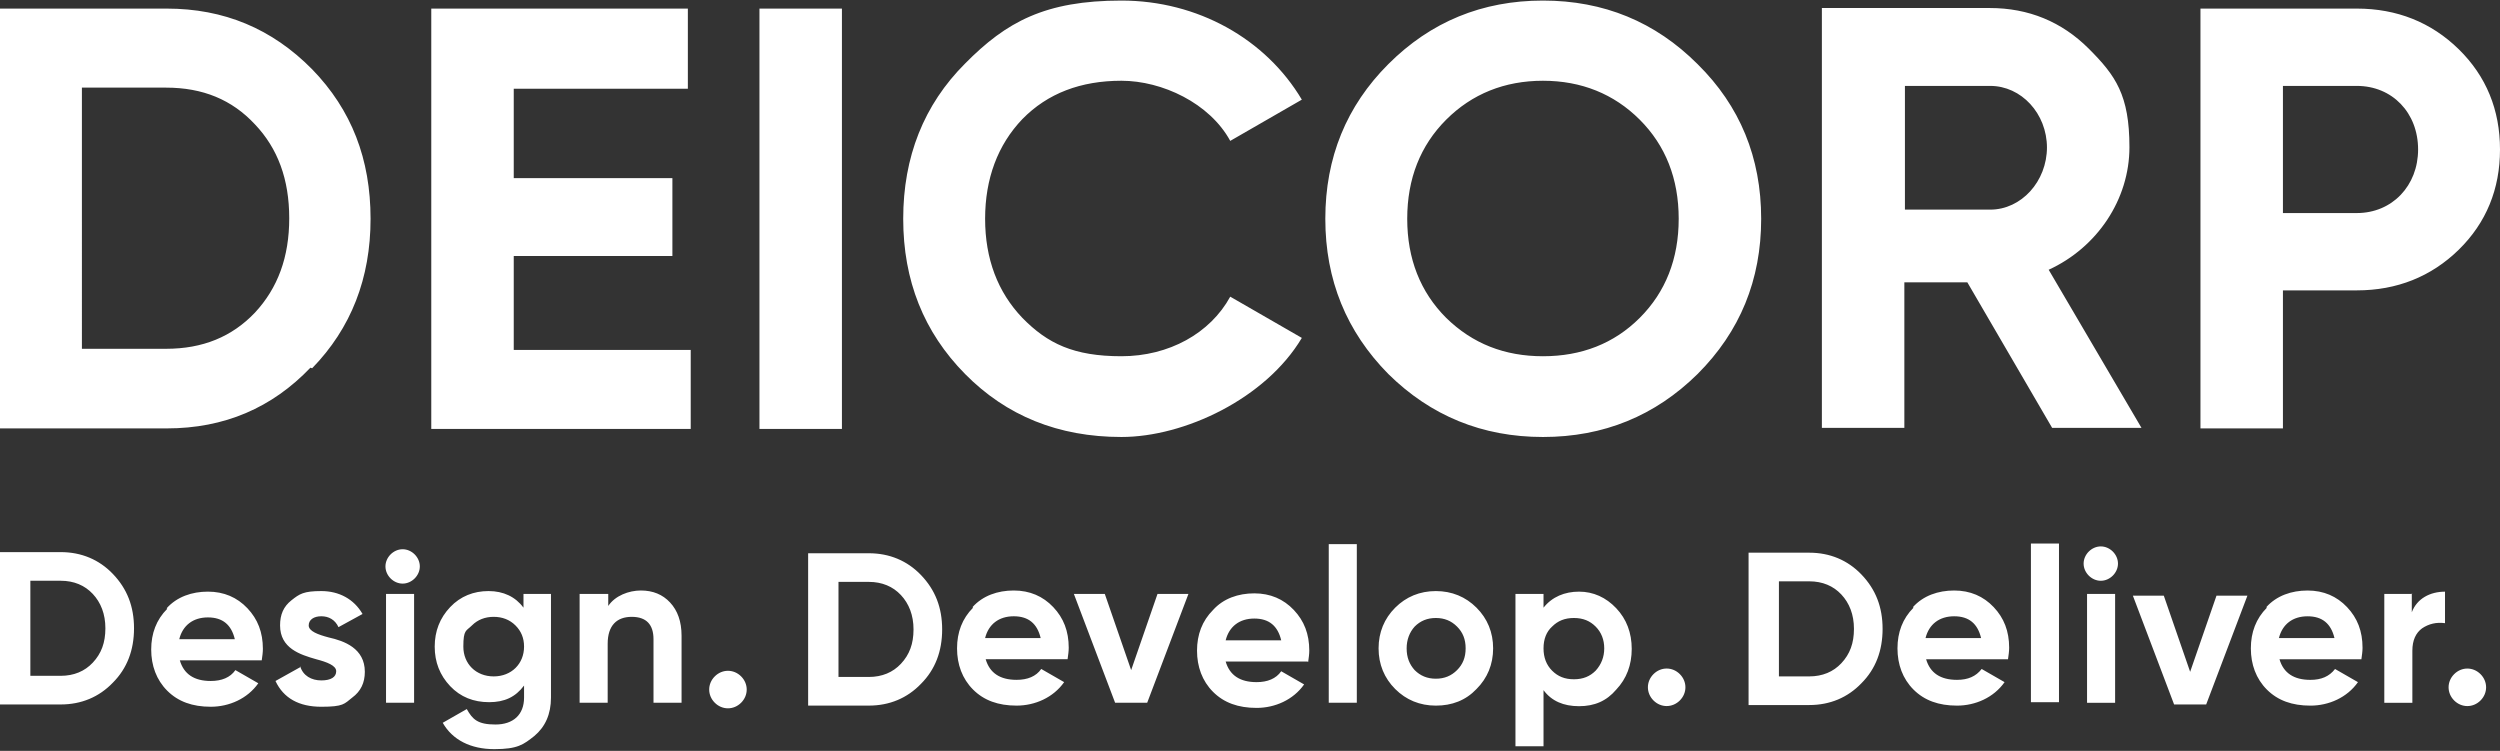
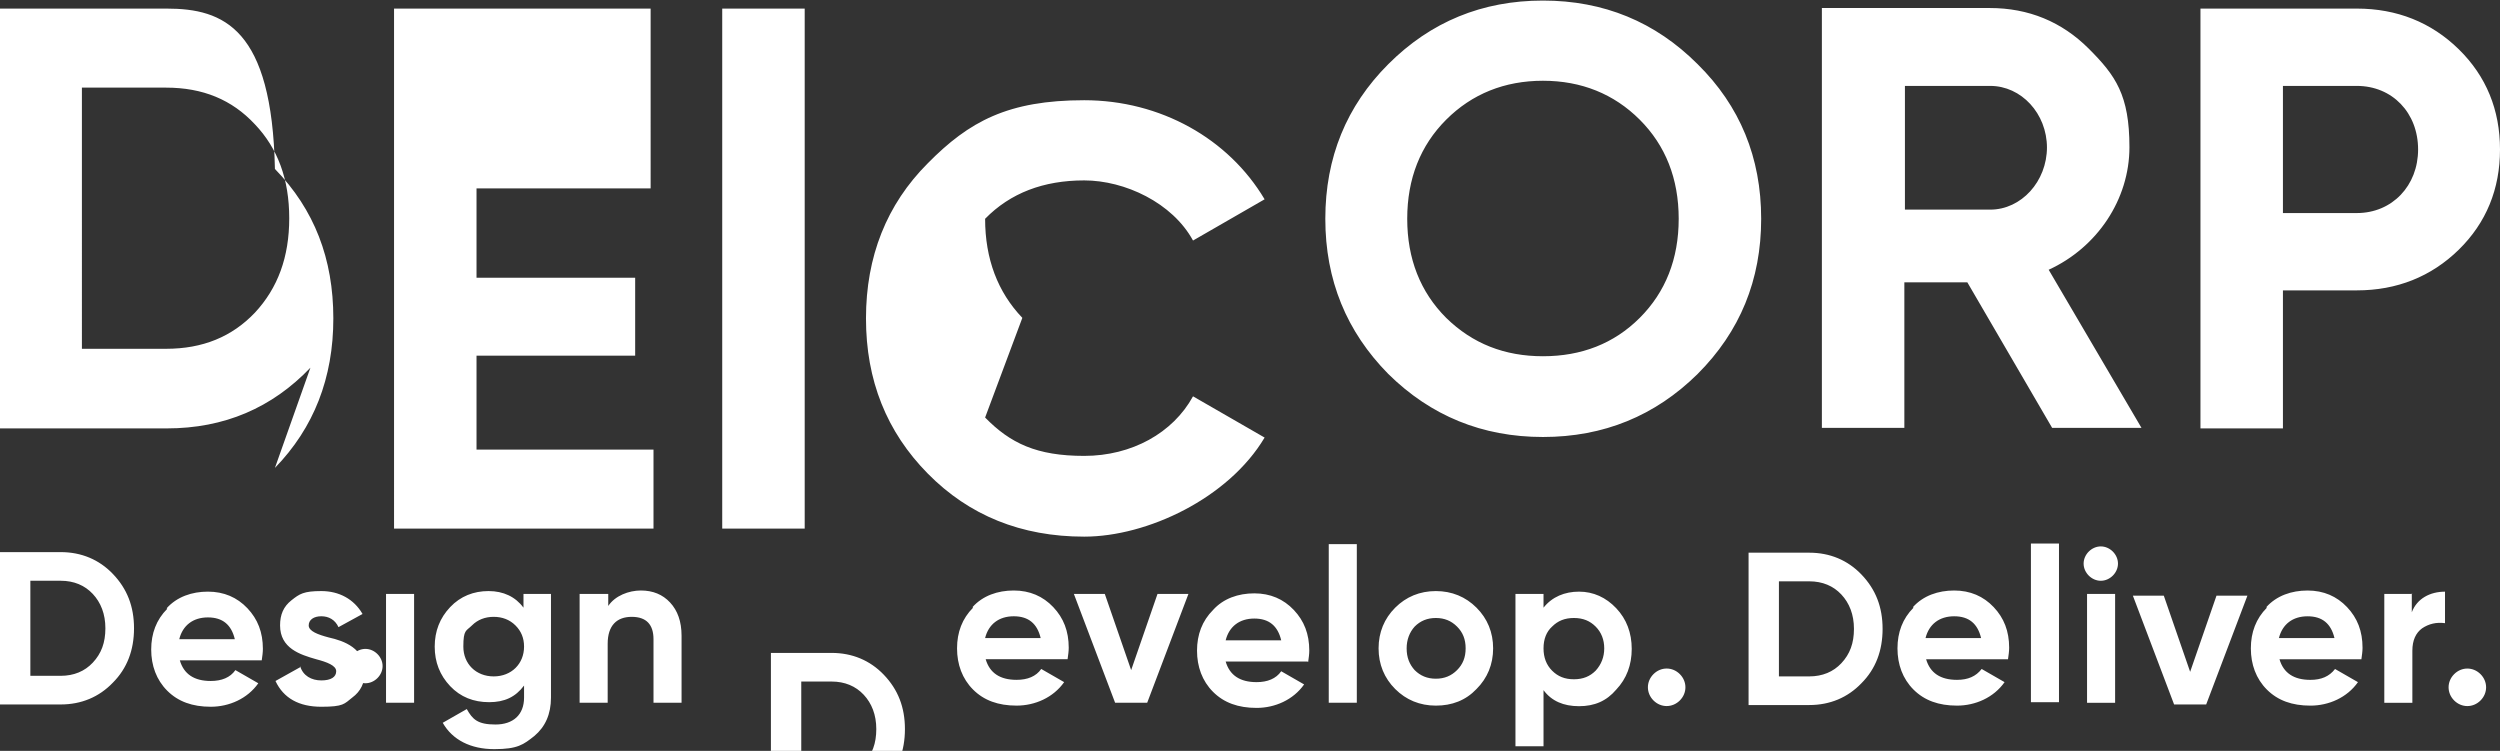
<svg xmlns="http://www.w3.org/2000/svg" id="Layer_2" viewBox="0 0 436.5 131.1">
  <rect x="0" y="0" width="436.5" height="131.1" fill="#333333" stroke="none" />
  <defs>
    <style>.cls-1{fill:#fff;}</style>
  </defs>
  <g id="Layer_1-2">
-     <path class="cls-1" d="m436.5,26.1c0-6.9-2.4-12.8-7.2-17.5-4.8-4.7-10.8-7.1-17.8-7.1h-27.3v73.3h14.4v-24.1h12.9c7,0,13-2.4,17.8-7.1,4.8-4.7,7.2-10.6,7.2-17.5m-14.3,0c0,6.3-4.5,11.1-10.7,11.1h-12.9V15h12.9c6.2,0,10.7,4.7,10.7,11.1m-35.2,77.9l-4.6,13.3-4.6-13.3h-5.4l7.2,19h5.6l7.2-19h-5.4Zm-13.1-29.3l-16.2-27.6c8.5-3.9,14.1-12.3,14.1-21.4s-2.4-12.5-7.1-17.2c-4.7-4.7-10.5-7.1-17.3-7.1h-29.3v73.3h14.4v-25.4h11l14.8,25.4h15.6Zm-16.5-49c0,6-4.5,10.9-9.9,10.9h-14.9V15h14.9c5.4,0,9.9,4.8,9.9,10.8m-32.4,74.5c-2.4-2.5-5.5-3.8-9.1-3.8h-10.6v26.6h10.6c3.6,0,6.7-1.3,9.1-3.8,2.5-2.5,3.7-5.7,3.7-9.5s-1.2-6.9-3.7-9.5m-1.3,9.5c0,2.5-.7,4.4-2.2,6-1.4,1.5-3.3,2.3-5.6,2.3h-5.3v-16.6h5.3c2.3,0,4.2.8,5.6,2.3,1.4,1.5,2.2,3.5,2.2,6m-27.3-44.5c7.4-7.4,11.1-16.4,11.1-27.1s-3.7-19.7-11.1-27c-7.4-7.4-16.4-11.1-27-11.1s-19.6,3.7-27,11.1c-7.3,7.3-11,16.3-11,27s3.7,19.7,11,27.1c7.4,7.3,16.4,11,27,11s19.6-3.7,27-11m-3.3-27.1c0,7-2.3,12.8-6.8,17.3-4.5,4.5-10.2,6.7-16.9,6.7s-12.3-2.2-16.9-6.7c-4.5-4.5-6.8-10.3-6.8-17.3s2.3-12.8,6.8-17.3c4.5-4.5,10.2-6.8,16.9-6.8s12.4,2.3,16.9,6.8c4.5,4.5,6.8,10.3,6.8,17.3m-64.7,77.4c.1-.7.2-1.4.2-2,0-2.9-.9-5.2-2.7-7.1-1.8-1.9-4.1-2.9-6.9-2.9s-5.4.9-7.2,2.9c-1.9,1.9-2.8,4.3-2.8,7.1s.9,5.3,2.8,7.2c1.9,1.9,4.4,2.8,7.6,2.8s6.4-1.4,8.3-4.1l-4-2.3c-.9,1.3-2.4,1.9-4.3,1.9-2.9,0-4.7-1.2-5.4-3.6h14.3Zm-4.7-3.8h-9.7c.6-2.4,2.4-3.8,5-3.8s4.1,1.3,4.7,3.8m-45.2-56.3c-4.3-4.5-6.5-10.3-6.5-17.3s2.2-12.9,6.5-17.4c4.4-4.5,10.2-6.7,17.3-6.7s15.4,3.9,19,10.5l12.5-7.2c-6.3-10.6-18.2-17.3-31.5-17.3s-20.1,3.7-27.3,11c-7.2,7.2-10.8,16.3-10.8,27.1s3.6,19.8,10.8,27.1c7.2,7.3,16.3,11,27.3,11s25.2-6.7,31.5-17.3l-12.5-7.2c-3.5,6.4-10.7,10.4-19,10.4s-12.9-2.2-17.3-6.7m-17.7,44.9c-2.4-2.5-5.5-3.8-9.1-3.8h-10.6v26.6h10.6c3.6,0,6.7-1.3,9.1-3.8,2.5-2.5,3.7-5.7,3.7-9.5s-1.2-6.9-3.7-9.5m-1.3,9.5c0,2.5-.7,4.4-2.2,6-1.4,1.5-3.3,2.3-5.6,2.3h-5.3v-16.6h5.3c2.3,0,4.2.8,5.6,2.3,1.4,1.5,2.2,3.5,2.2,6m-26.9-35h14.4V1.5h-14.4v73.3Zm-3.2,47.8c1.3-1.3,1.3-3.3,0-4.6-1.3-1.3-3.3-1.3-4.6,0-1.3,1.3-1.3,3.3,0,4.6,1.3,1.3,3.3,1.3,4.6,0m-54.1-47.8h45.3v-13.8h-30.9v-16.4h27.7v-13.6h-27.7v-15.6h30.4V1.5h-44.8v73.3Zm-2,24c0-1.6-1.4-3-3-3s-3,1.4-3,3,1.4,3,3,3,3-1.4,3-3m-18.8-34.6c6.8-7,10.2-15.7,10.2-26.1s-3.3-19-10.2-26.1C47.5,5,39.1,1.5,29.1,1.5H0v73.3h29.1c10.1,0,18.4-3.6,25.1-10.6m-3.7-26.1c0,6.8-2,12.2-6,16.5-4,4.2-9.1,6.3-15.5,6.3h-14.7V15.3h14.7c6.4,0,11.5,2.1,15.5,6.4,4,4.2,6,9.6,6,16.4M10.6,96.4H0v26.6h10.6c3.6,0,6.7-1.3,9.1-3.8,2.5-2.5,3.7-5.7,3.7-9.5s-1.2-6.9-3.7-9.5c-2.4-2.5-5.5-3.8-9.1-3.8m-5.3,5h5.3c2.3,0,4.2.8,5.6,2.3,1.4,1.5,2.2,3.5,2.2,6s-.7,4.4-2.2,6c-1.4,1.5-3.3,2.3-5.6,2.3h-5.3v-16.6Zm23.9,4.9c-1.9,1.9-2.8,4.3-2.8,7.1s.9,5.3,2.8,7.2c1.9,1.9,4.4,2.8,7.6,2.8s6.4-1.4,8.3-4.1l-4-2.3c-.9,1.3-2.4,1.9-4.3,1.9-2.9,0-4.7-1.2-5.4-3.6h14.3c.1-.7.2-1.4.2-2,0-2.9-.9-5.2-2.7-7.1-1.8-1.9-4.1-2.9-6.9-2.9s-5.4.9-7.2,2.9m2.2,5.4c.6-2.4,2.4-3.8,5-3.8s4.1,1.3,4.7,3.8h-9.7Zm21.1,4.9l-4.3,2.4c1.4,3,4.1,4.5,8,4.5s4-.5,5.4-1.6c1.5-1.1,2.2-2.6,2.2-4.5,0-4.1-3.6-5.4-6.3-6-1.9-.5-3.5-1.1-3.5-2.1s.9-1.6,2.2-1.6,2.4.6,3,1.9l4.2-2.3c-1.5-2.6-4.1-4-7.2-4s-3.8.5-5.2,1.6c-1.4,1.1-2,2.5-2,4.4,0,4,3.5,5.1,6.3,5.9,1.9.5,3.5,1.1,3.5,2.1s-.9,1.6-2.6,1.6-3.2-.8-3.7-2.5m19.9-12.6h-4.9v19h4.9v-19Zm19.2,16v2.1c0,3-1.9,4.7-5,4.7s-4-.9-5-2.7l-4.2,2.4c1.7,3,4.9,4.6,9,4.6s5.1-.8,7-2.3c1.9-1.6,2.9-3.8,2.9-6.7v-18.1h-4.8v2.4c-1.4-1.9-3.5-2.9-6.1-2.9s-4.9.9-6.7,2.8c-1.8,1.9-2.7,4.2-2.7,6.9s.9,5,2.7,6.9c1.8,1.9,4.1,2.8,6.8,2.8s4.6-.9,6.1-2.9m0-6.8c0,3-2.2,5.2-5.3,5.2s-5.3-2.2-5.3-5.2.5-2.7,1.5-3.7c1-1,2.3-1.5,3.8-1.5s2.8.5,3.8,1.5c1,1,1.5,2.2,1.5,3.7m14.6-9.2h-4.9v19h4.9v-10.3c0-3.2,1.6-4.7,4.2-4.7s3.8,1.4,3.8,3.9v11.1h4.9v-11.7c0-2.5-.7-4.4-2-5.8-1.3-1.4-3-2.1-5.1-2.1s-4.5.9-5.7,2.7v-2.1Zm63.8,2.4c-1.9,1.9-2.8,4.3-2.8,7.1s.9,5.3,2.8,7.2c1.9,1.9,4.4,2.8,7.6,2.8s6.4-1.4,8.3-4.1l-4-2.3c-.9,1.3-2.4,1.9-4.3,1.9-2.9,0-4.7-1.2-5.4-3.6h14.3c.1-.7.2-1.4.2-2,0-2.9-.9-5.2-2.7-7.1-1.8-1.9-4.1-2.9-6.9-2.9s-5.4.9-7.2,2.9m2.2,5.4c.6-2.4,2.4-3.8,5-3.8s4.1,1.3,4.7,3.8h-9.7Zm20.9-7.7h-5.4l7.2,19h5.6l7.2-19h-5.4l-4.6,13.3-4.6-13.3Zm44-8.7h-4.9v27.7h4.9v-27.7Zm6.7,11.1c-1.9,1.9-2.9,4.3-2.9,7.1s1,5.2,2.9,7.1c1.9,1.9,4.3,2.9,7.1,2.9s5.2-.9,7.1-2.9c1.9-1.9,2.9-4.3,2.9-7.1s-1-5.2-2.9-7.1c-1.9-1.9-4.3-2.9-7.1-2.9s-5.2,1-7.1,2.9m2,7.1c0-1.5.5-2.8,1.4-3.8,1-1,2.2-1.5,3.7-1.5s2.7.5,3.7,1.5c1,1,1.5,2.2,1.5,3.8s-.5,2.8-1.5,3.8c-1,1-2.2,1.5-3.7,1.5s-2.7-.5-3.7-1.5c-.9-1-1.4-2.2-1.4-3.8m23.9-9.5h-4.9v26.6h4.9v-9.8c1.4,1.9,3.5,2.8,6.2,2.8s4.8-.9,6.5-2.9c1.8-1.9,2.7-4.3,2.7-7.1s-.9-5.2-2.7-7.1c-1.8-1.9-4-2.9-6.5-2.9s-4.7.9-6.2,2.8v-2.2Zm0,9.5c0-1.6.5-2.9,1.5-3.8,1-1,2.2-1.5,3.8-1.5s2.8.5,3.8,1.5c1,1,1.5,2.3,1.5,3.8s-.5,2.8-1.5,3.9c-1,1-2.2,1.5-3.8,1.5s-2.8-.5-3.8-1.5c-1-1-1.5-2.3-1.5-3.9m19.2,4.5c-1.3,1.3-1.3,3.3,0,4.6,1.3,1.3,3.3,1.3,4.6,0,1.3-1.3,1.3-3.3,0-4.6-1.3-1.3-3.3-1.3-4.6,0m45.4-11.6c-1.9,1.9-2.8,4.3-2.8,7.1s.9,5.3,2.8,7.2c1.9,1.9,4.4,2.8,7.6,2.8s6.4-1.4,8.3-4.1l-4-2.3c-1,1.3-2.4,1.9-4.3,1.9-2.9,0-4.7-1.2-5.4-3.6h14.3c.1-.7.2-1.4.2-2,0-2.9-.9-5.2-2.7-7.1-1.8-1.9-4.1-2.9-6.9-2.9s-5.4.9-7.2,2.9m2.2,5.4c.6-2.4,2.4-3.8,5-3.8s4.1,1.3,4.7,3.8h-9.7Zm23.3-16.5h-4.9v27.7h4.9v-27.7Zm4.3,3.5c0,1.6,1.4,3,3,3s3-1.4,3-3-1.4-3-3-3-3,1.4-3,3m5.5,5.3h-4.9v19h4.9v-19Zm26.5,2.4c-1.9,1.9-2.8,4.3-2.8,7.1s.9,5.3,2.8,7.2c1.9,1.9,4.4,2.8,7.6,2.8s6.4-1.4,8.3-4.1l-4-2.3c-1,1.3-2.4,1.9-4.3,1.9-2.9,0-4.7-1.2-5.4-3.6h14.3c.1-.7.2-1.4.2-2,0-2.9-.9-5.2-2.7-7.1-1.8-1.9-4.1-2.9-6.9-2.9s-5.4.9-7.2,2.9m2.2,5.4c.6-2.4,2.4-3.8,5-3.8s4.1,1.3,4.7,3.8h-9.7Zm23.3-7.7h-4.9v19h4.9v-9.1c0-1.8.6-3.1,1.7-3.9,1.2-.8,2.5-1.1,4-.9v-5.5c-2.6,0-4.9,1.2-5.8,3.6v-3.3Zm7.3,14c-1.3,1.3-1.3,3.3,0,4.6,1.3,1.3,3.3,1.3,4.6,0,1.3-1.3,1.3-3.3,0-4.6-1.3-1.3-3.3-1.3-4.6,0" />
+     <path class="cls-1" d="m436.5,26.1c0-6.9-2.4-12.8-7.2-17.5-4.8-4.7-10.8-7.1-17.8-7.1h-27.3v73.3h14.4v-24.1h12.9c7,0,13-2.4,17.8-7.1,4.8-4.7,7.2-10.6,7.2-17.5m-14.3,0c0,6.3-4.5,11.1-10.7,11.1h-12.9V15h12.9c6.2,0,10.7,4.7,10.7,11.1m-35.2,77.9l-4.6,13.3-4.6-13.3h-5.4l7.2,19h5.6l7.2-19h-5.4Zm-13.1-29.3l-16.2-27.6c8.5-3.9,14.1-12.3,14.1-21.4s-2.4-12.5-7.1-17.2c-4.7-4.7-10.5-7.1-17.3-7.1h-29.3v73.3h14.4v-25.4h11l14.8,25.4h15.6Zm-16.5-49c0,6-4.5,10.9-9.9,10.9h-14.9V15h14.9c5.4,0,9.9,4.8,9.9,10.8m-32.4,74.5c-2.4-2.5-5.5-3.8-9.1-3.8h-10.6v26.6h10.6c3.6,0,6.7-1.3,9.1-3.8,2.5-2.5,3.7-5.7,3.7-9.5s-1.2-6.9-3.7-9.5m-1.3,9.5c0,2.5-.7,4.4-2.2,6-1.4,1.5-3.3,2.3-5.6,2.3h-5.3v-16.6h5.3c2.3,0,4.2.8,5.6,2.3,1.4,1.5,2.2,3.5,2.2,6m-27.3-44.5c7.4-7.4,11.1-16.4,11.1-27.1s-3.7-19.7-11.1-27c-7.4-7.4-16.4-11.1-27-11.1s-19.6,3.7-27,11.1c-7.3,7.3-11,16.3-11,27s3.7,19.7,11,27.1c7.4,7.3,16.4,11,27,11s19.6-3.7,27-11m-3.3-27.1c0,7-2.3,12.8-6.8,17.3-4.5,4.5-10.2,6.7-16.9,6.7s-12.3-2.2-16.9-6.7c-4.5-4.5-6.8-10.3-6.8-17.3s2.3-12.8,6.8-17.3c4.5-4.5,10.2-6.8,16.9-6.8s12.4,2.3,16.9,6.8c4.5,4.5,6.8,10.3,6.8,17.3m-64.7,77.4c.1-.7.2-1.4.2-2,0-2.9-.9-5.2-2.7-7.1-1.8-1.9-4.1-2.9-6.9-2.9s-5.4.9-7.2,2.9c-1.9,1.9-2.8,4.3-2.8,7.1s.9,5.3,2.8,7.2c1.9,1.9,4.4,2.8,7.6,2.8s6.4-1.4,8.3-4.1l-4-2.3c-.9,1.3-2.4,1.9-4.3,1.9-2.9,0-4.7-1.2-5.4-3.6h14.3Zm-4.7-3.8h-9.7c.6-2.4,2.4-3.8,5-3.8s4.1,1.3,4.7,3.8m-45.2-56.3c-4.3-4.5-6.5-10.3-6.5-17.3c4.4-4.5,10.2-6.7,17.3-6.7s15.4,3.9,19,10.5l12.5-7.2c-6.3-10.6-18.2-17.3-31.5-17.3s-20.1,3.7-27.3,11c-7.2,7.2-10.8,16.3-10.8,27.1s3.6,19.8,10.8,27.1c7.2,7.3,16.3,11,27.3,11s25.2-6.7,31.5-17.3l-12.5-7.2c-3.5,6.4-10.7,10.4-19,10.4s-12.9-2.2-17.3-6.7m-17.7,44.9c-2.4-2.5-5.5-3.8-9.1-3.8h-10.6v26.6h10.6c3.6,0,6.7-1.3,9.1-3.8,2.5-2.5,3.7-5.7,3.7-9.5s-1.2-6.9-3.7-9.5m-1.3,9.5c0,2.5-.7,4.4-2.2,6-1.4,1.5-3.3,2.3-5.6,2.3h-5.3v-16.6h5.3c2.3,0,4.2.8,5.6,2.3,1.4,1.5,2.2,3.5,2.2,6m-26.9-35h14.4V1.5h-14.4v73.3Zm-3.2,47.8c1.3-1.3,1.3-3.3,0-4.6-1.3-1.3-3.3-1.3-4.6,0-1.3,1.3-1.3,3.3,0,4.6,1.3,1.3,3.3,1.3,4.6,0m-54.1-47.8h45.3v-13.8h-30.9v-16.4h27.7v-13.6h-27.7v-15.6h30.4V1.5h-44.8v73.3Zm-2,24c0-1.6-1.4-3-3-3s-3,1.4-3,3,1.4,3,3,3,3-1.4,3-3m-18.8-34.6c6.8-7,10.2-15.7,10.2-26.1s-3.3-19-10.2-26.1C47.5,5,39.1,1.5,29.1,1.5H0v73.3h29.1c10.1,0,18.4-3.6,25.1-10.6m-3.7-26.1c0,6.8-2,12.2-6,16.5-4,4.2-9.1,6.3-15.5,6.3h-14.7V15.3h14.7c6.4,0,11.5,2.1,15.5,6.4,4,4.2,6,9.6,6,16.4M10.6,96.4H0v26.6h10.6c3.6,0,6.7-1.3,9.1-3.8,2.5-2.5,3.7-5.7,3.7-9.5s-1.2-6.9-3.7-9.5c-2.4-2.5-5.5-3.8-9.1-3.8m-5.3,5h5.3c2.3,0,4.2.8,5.6,2.3,1.4,1.5,2.2,3.5,2.2,6s-.7,4.4-2.2,6c-1.4,1.5-3.3,2.3-5.6,2.3h-5.3v-16.6Zm23.9,4.9c-1.9,1.9-2.8,4.3-2.8,7.1s.9,5.3,2.8,7.2c1.9,1.9,4.4,2.8,7.6,2.8s6.4-1.4,8.3-4.1l-4-2.3c-.9,1.3-2.4,1.9-4.3,1.9-2.9,0-4.7-1.2-5.4-3.6h14.3c.1-.7.2-1.4.2-2,0-2.9-.9-5.2-2.7-7.1-1.8-1.9-4.1-2.9-6.9-2.9s-5.4.9-7.2,2.9m2.2,5.4c.6-2.4,2.4-3.8,5-3.8s4.1,1.3,4.7,3.8h-9.7Zm21.1,4.9l-4.3,2.4c1.4,3,4.1,4.5,8,4.5s4-.5,5.4-1.6c1.5-1.1,2.2-2.6,2.2-4.5,0-4.1-3.6-5.4-6.3-6-1.9-.5-3.5-1.1-3.5-2.1s.9-1.6,2.2-1.6,2.4.6,3,1.9l4.2-2.3c-1.5-2.6-4.1-4-7.2-4s-3.8.5-5.2,1.6c-1.4,1.1-2,2.5-2,4.4,0,4,3.5,5.1,6.3,5.9,1.9.5,3.5,1.1,3.5,2.1s-.9,1.6-2.6,1.6-3.2-.8-3.7-2.5m19.9-12.6h-4.9v19h4.9v-19Zm19.2,16v2.1c0,3-1.9,4.7-5,4.7s-4-.9-5-2.7l-4.2,2.4c1.7,3,4.9,4.6,9,4.6s5.1-.8,7-2.3c1.9-1.6,2.9-3.8,2.9-6.7v-18.1h-4.8v2.4c-1.4-1.9-3.5-2.9-6.1-2.9s-4.9.9-6.7,2.8c-1.8,1.9-2.7,4.2-2.7,6.9s.9,5,2.7,6.9c1.8,1.9,4.1,2.8,6.8,2.8s4.6-.9,6.1-2.9m0-6.8c0,3-2.2,5.2-5.3,5.2s-5.3-2.2-5.3-5.2.5-2.7,1.5-3.7c1-1,2.3-1.5,3.8-1.5s2.8.5,3.8,1.5c1,1,1.5,2.2,1.5,3.7m14.6-9.2h-4.9v19h4.9v-10.3c0-3.2,1.6-4.7,4.2-4.7s3.8,1.4,3.8,3.9v11.1h4.9v-11.7c0-2.5-.7-4.4-2-5.8-1.3-1.4-3-2.1-5.1-2.1s-4.5.9-5.7,2.7v-2.1Zm63.8,2.4c-1.9,1.9-2.8,4.3-2.8,7.1s.9,5.3,2.8,7.2c1.9,1.9,4.4,2.8,7.6,2.8s6.4-1.4,8.3-4.1l-4-2.3c-.9,1.3-2.4,1.9-4.3,1.9-2.9,0-4.7-1.2-5.4-3.6h14.3c.1-.7.2-1.4.2-2,0-2.9-.9-5.2-2.7-7.1-1.8-1.9-4.1-2.9-6.9-2.9s-5.4.9-7.2,2.9m2.2,5.4c.6-2.4,2.4-3.8,5-3.8s4.1,1.3,4.7,3.8h-9.7Zm20.9-7.7h-5.4l7.2,19h5.6l7.2-19h-5.4l-4.6,13.3-4.6-13.3Zm44-8.7h-4.9v27.7h4.9v-27.7Zm6.7,11.1c-1.9,1.9-2.9,4.3-2.9,7.1s1,5.2,2.9,7.1c1.9,1.9,4.3,2.9,7.1,2.9s5.2-.9,7.1-2.9c1.9-1.9,2.9-4.3,2.9-7.1s-1-5.2-2.9-7.1c-1.9-1.9-4.3-2.9-7.1-2.9s-5.2,1-7.1,2.9m2,7.1c0-1.5.5-2.8,1.4-3.8,1-1,2.2-1.5,3.7-1.5s2.7.5,3.7,1.5c1,1,1.5,2.2,1.5,3.8s-.5,2.8-1.5,3.8c-1,1-2.2,1.5-3.7,1.5s-2.7-.5-3.7-1.5c-.9-1-1.4-2.2-1.4-3.8m23.9-9.5h-4.9v26.6h4.9v-9.8c1.4,1.9,3.5,2.8,6.2,2.8s4.8-.9,6.5-2.9c1.8-1.9,2.7-4.3,2.7-7.1s-.9-5.2-2.7-7.1c-1.8-1.9-4-2.9-6.5-2.9s-4.7.9-6.2,2.8v-2.2Zm0,9.5c0-1.6.5-2.9,1.5-3.8,1-1,2.2-1.5,3.8-1.5s2.8.5,3.8,1.5c1,1,1.5,2.3,1.5,3.8s-.5,2.8-1.5,3.9c-1,1-2.2,1.5-3.8,1.5s-2.8-.5-3.8-1.5c-1-1-1.5-2.3-1.5-3.9m19.2,4.5c-1.3,1.3-1.3,3.3,0,4.6,1.3,1.3,3.3,1.3,4.6,0,1.3-1.3,1.3-3.3,0-4.6-1.3-1.3-3.3-1.3-4.6,0m45.4-11.6c-1.9,1.9-2.8,4.3-2.8,7.1s.9,5.3,2.8,7.2c1.9,1.9,4.4,2.8,7.6,2.8s6.4-1.4,8.3-4.1l-4-2.3c-1,1.3-2.4,1.9-4.3,1.9-2.9,0-4.7-1.2-5.4-3.6h14.3c.1-.7.2-1.4.2-2,0-2.9-.9-5.2-2.7-7.1-1.8-1.9-4.1-2.9-6.9-2.9s-5.4.9-7.2,2.9m2.2,5.4c.6-2.4,2.4-3.8,5-3.8s4.1,1.3,4.7,3.8h-9.7Zm23.3-16.5h-4.9v27.7h4.9v-27.7Zm4.3,3.5c0,1.6,1.4,3,3,3s3-1.4,3-3-1.4-3-3-3-3,1.4-3,3m5.5,5.3h-4.9v19h4.9v-19Zm26.5,2.4c-1.9,1.9-2.8,4.3-2.8,7.1s.9,5.3,2.8,7.2c1.9,1.9,4.4,2.8,7.6,2.8s6.4-1.4,8.3-4.1l-4-2.3c-1,1.3-2.4,1.9-4.3,1.9-2.9,0-4.7-1.2-5.4-3.6h14.3c.1-.7.2-1.4.2-2,0-2.9-.9-5.2-2.7-7.1-1.8-1.9-4.1-2.9-6.9-2.9s-5.4.9-7.2,2.9m2.2,5.4c.6-2.4,2.4-3.8,5-3.8s4.1,1.3,4.7,3.8h-9.7Zm23.3-7.7h-4.9v19h4.9v-9.1c0-1.8.6-3.1,1.7-3.9,1.2-.8,2.5-1.1,4-.9v-5.5c-2.6,0-4.9,1.2-5.8,3.6v-3.3Zm7.3,14c-1.3,1.3-1.3,3.3,0,4.6,1.3,1.3,3.3,1.3,4.6,0,1.3-1.3,1.3-3.3,0-4.6-1.3-1.3-3.3-1.3-4.6,0" />
  </g>
</svg>